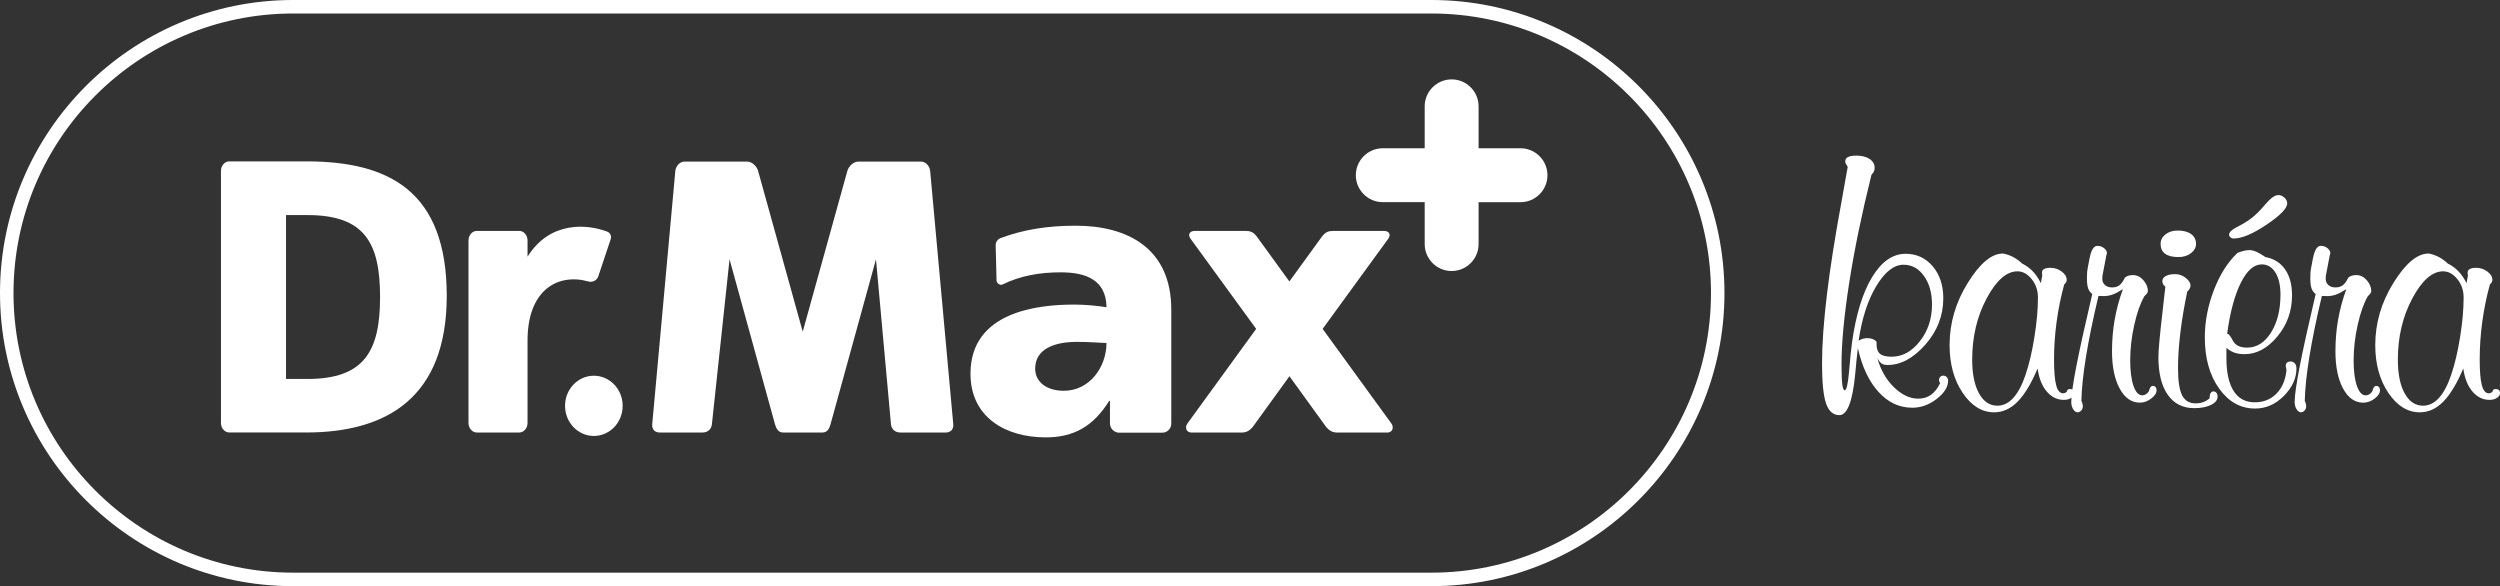
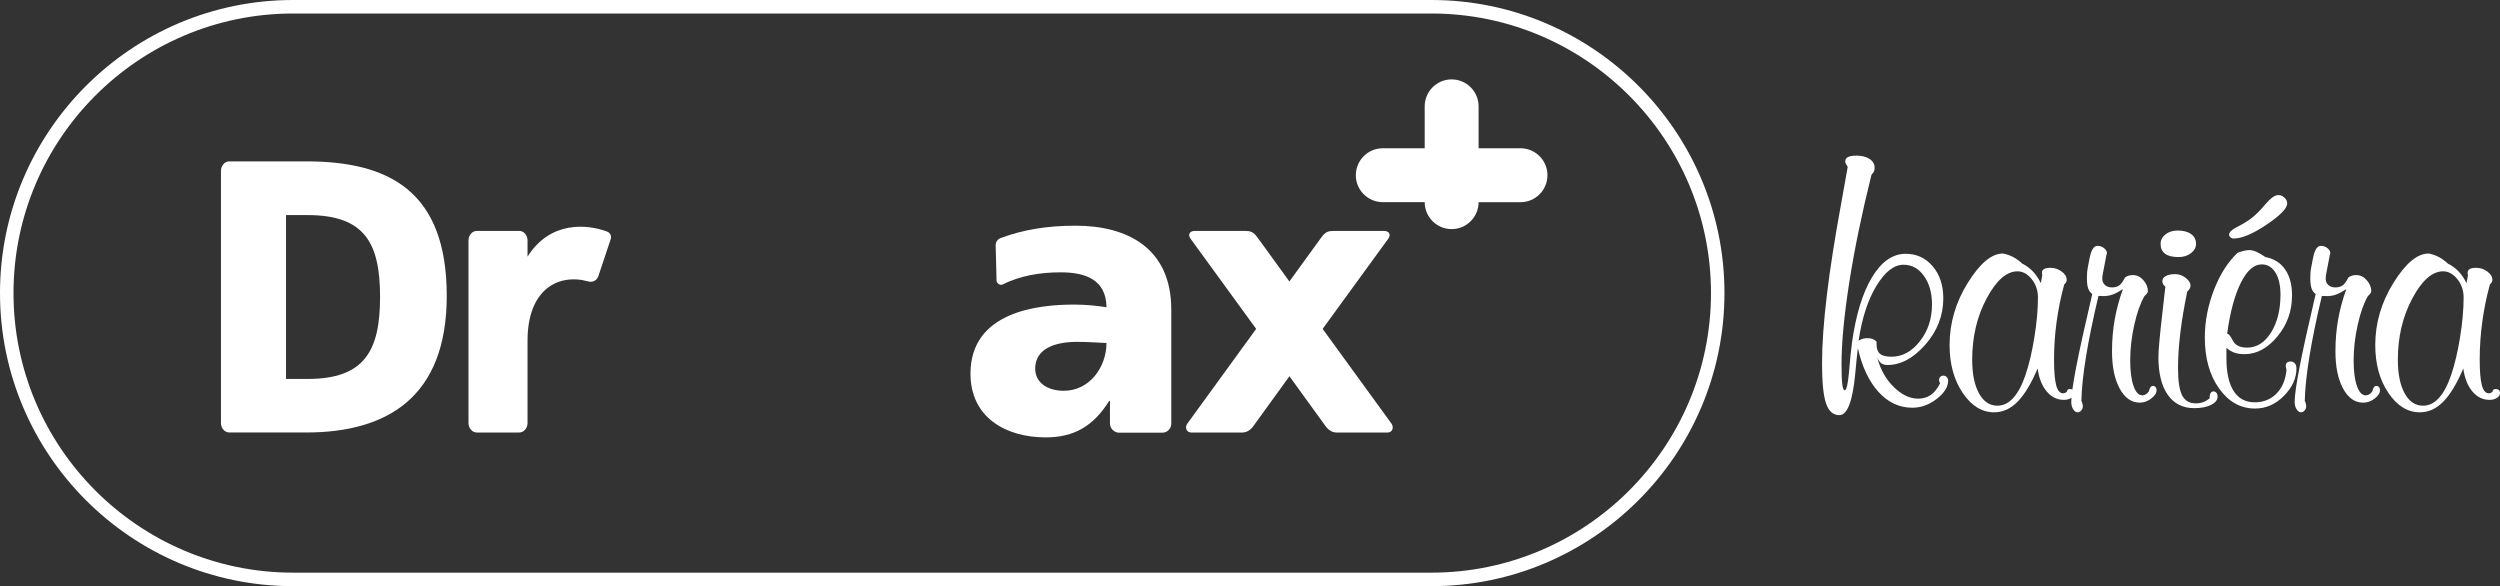
<svg xmlns="http://www.w3.org/2000/svg" version="1.1" id="Layer_1" x="0px" y="0px" viewBox="0 0 82.188 19.27" style="enable-background:new 0 0 82.188 19.27;" xml:space="preserve">
  <rect x="0" y="0" width="82.188" height="19.27" fill="#333333" stroke="none" />
  <style type="text/css">
	.st0{fill:#FFFFFF;}
</style>
  <g>
    <path class="st0" d="M47.058,0.444c5.068,0,9.191,4.123,9.191,9.191s-4.123,9.191-9.191,9.191H9.635   c-5.068,0-9.191-4.123-9.191-9.191s4.123-9.191,9.191-9.191L47.058,0.444 M47.058,0H9.635C4.322,0,0,4.322,0,9.635   s4.322,9.635,9.635,9.635h37.422c5.313,0,9.635-4.322,9.635-9.635S52.371,0,47.058,0" />
-     <path class="st0" d="M49.987,4.874h-1.378V3.496c0-0.489-0.398-0.886-0.886-0.886c-0.489,0-0.886,0.398-0.886,0.886v1.378h-1.378   c-0.489,0-0.886,0.398-0.886,0.886c0,0.489,0.398,0.886,0.886,0.886h1.378v1.378c0,0.489,0.398,0.886,0.886,0.886   c0.489,0,0.886-0.398,0.886-0.886V6.647h1.378c0.489,0,0.886-0.398,0.886-0.886C50.873,5.272,50.475,4.874,49.987,4.874" />
+     <path class="st0" d="M49.987,4.874h-1.378V3.496c0-0.489-0.398-0.886-0.886-0.886c-0.489,0-0.886,0.398-0.886,0.886v1.378h-1.378   c-0.489,0-0.886,0.398-0.886,0.886c0,0.489,0.398,0.886,0.886,0.886h1.378c0,0.489,0.398,0.886,0.886,0.886   c0.489,0,0.886-0.398,0.886-0.886V6.647h1.378c0.489,0,0.886-0.398,0.886-0.886C50.873,5.272,50.475,4.874,49.987,4.874" />
    <path class="st0" d="M10.066,5.305H7.539c-0.152,0-0.275,0.141-0.275,0.314v8.285c0,0.174,0.123,0.314,0.275,0.314h2.528   c2.662,0,4.62-1.161,4.62-4.493C14.686,6.279,12.785,5.305,10.066,5.305 M10.111,12.458H9.403V7.071h0.708   c1.881,0,2.384,0.919,2.384,2.694C12.495,11.539,11.978,12.458,10.111,12.458" />
    <path class="st0" d="M17.343,8.437V7.905c0-0.174-0.123-0.314-0.275-0.314h-1.391c-0.152,0-0.275,0.141-0.275,0.314v6   c0,0.174,0.123,0.314,0.275,0.314h1.391c0.152,0,0.275-0.141,0.275-0.314v-2.708c0-1.685,1.012-2.22,1.999-1.944   c0.138,0.038,0.282-0.033,0.327-0.168l0.409-1.225c0.034-0.101-0.019-0.209-0.119-0.247C19.315,7.371,18.09,7.248,17.343,8.437" />
-     <path class="st0" d="M31.339,13.948L30.58,5.626c-0.016-0.174-0.152-0.314-0.304-0.314h-2.058c-0.152,0-0.314,0.141-0.363,0.314   l-1.465,5.278l-1.465-5.278c-0.048-0.174-0.211-0.314-0.363-0.314h-2.057c-0.152,0-0.289,0.141-0.304,0.314l-0.759,8.322   c-0.016,0.174,0.094,0.271,0.247,0.271H23.1c0.152,0,0.288-0.098,0.304-0.271l0.58-5.424l1.494,5.424   c0.039,0.141,0.112,0.271,0.268,0.271h1.29c0.165,0,0.229-0.13,0.268-0.271l1.494-5.424l0.493,5.424   c0.016,0.174,0.152,0.271,0.304,0.271h1.497C31.244,14.22,31.355,14.122,31.339,13.948" />
-     <path class="st0" d="M20.47,13.342c0,0.547-0.424,0.99-0.947,0.99s-0.947-0.443-0.947-0.99s0.424-0.99,0.947-0.99   S20.47,12.795,20.47,13.342" />
    <path class="st0" d="M45.732,13.908l-2.25-3.096l2.164-2.973c0.087-0.126,0.025-0.247-0.15-0.248h-1.64   c-0.174,0-0.277,0.025-0.405,0.198l-1.062,1.464l-1.062-1.464c-0.127-0.173-0.23-0.198-0.404-0.198h-1.64   c-0.174,0-0.237,0.121-0.15,0.248l2.164,2.973l-2.25,3.096c-0.11,0.137-0.048,0.312,0.122,0.312h1.656   c0.173-0.001,0.287-0.084,0.389-0.225l1.177-1.626l1.177,1.626c0.102,0.14,0.215,0.224,0.389,0.225h1.656   C45.779,14.219,45.842,14.045,45.732,13.908" />
    <path class="st0" d="M36.8,14.226c-0.171,0-0.31-0.139-0.31-0.31v-0.737h-0.025c-0.519,0.83-1.153,1.2-2.09,1.2   c-1.305,0-2.47-0.651-2.47-2.094c0-2.03,2.191-2.272,3.408-2.272c0.367,0,0.773,0.038,1.064,0.089   c-0.013-0.906-0.684-1.149-1.507-1.149c-0.674,0-1.321,0.107-1.917,0.402c-0.075,0.037-0.189-0.045-0.191-0.129l-0.029-1.16   c-0.002-0.104,0.06-0.2,0.157-0.237c0.762-0.286,1.562-0.409,2.474-0.409c1.685,0,3.142,0.728,3.142,2.758v2.476v1.275   c0,0.163-0.132,0.296-0.295,0.296H36.8V14.226z M34.97,12.847c0.862,0,1.406-0.792,1.406-1.57   c-0.291-0.013-0.621-0.038-0.963-0.038c-0.773,0-1.381,0.243-1.381,0.881C34.032,12.579,34.438,12.847,34.97,12.847" />
  </g>
  <g>
    <path class="st0" d="M61.078,11.445c-0.027,0.215-0.057,0.5-0.088,0.855c-0.086,0.898-0.26,1.348-0.521,1.348   c-0.203,0-0.349-0.128-0.437-0.384s-0.132-0.692-0.132-1.31c0-1.238,0.211-3,0.633-5.285c0.094-0.527,0.164-0.922,0.211-1.184   c-0.004-0.004-0.008-0.01-0.012-0.018c-0.047-0.07-0.07-0.123-0.07-0.158c0-0.066,0.03-0.115,0.091-0.146s0.153-0.047,0.278-0.047   c0.18,0,0.324,0.037,0.434,0.111s0.164,0.172,0.164,0.293c0,0.043-0.008,0.081-0.023,0.114s-0.043,0.071-0.082,0.114   c-0.316,1.273-0.56,2.452-0.729,3.536s-0.255,1.985-0.255,2.704c0,0.305,0.009,0.521,0.026,0.65s0.044,0.193,0.079,0.193   c0.059,0,0.105-0.197,0.141-0.592c0.031-0.387,0.064-0.715,0.1-0.984c0.129-0.917,0.349-1.632,0.659-2.144s0.679-0.768,1.104-0.768   c0.359,0,0.655,0.137,0.888,0.41s0.349,0.625,0.349,1.055c0,0.566-0.196,1.073-0.589,1.52c-0.393,0.447-0.808,0.671-1.245,0.671   c-0.078,0-0.141-0.015-0.188-0.044s-0.096-0.091-0.146-0.185c0.105,0.387,0.287,0.706,0.545,0.958s0.523,0.378,0.797,0.378   c0.16,0,0.299-0.041,0.416-0.123s0.219-0.209,0.305-0.381c-0.012-0.02-0.021-0.038-0.026-0.056s-0.009-0.036-0.009-0.056   c0-0.039,0.014-0.072,0.041-0.1s0.061-0.041,0.1-0.041c0.043,0,0.08,0.016,0.111,0.047s0.047,0.07,0.047,0.117   c0,0.207-0.125,0.407-0.375,0.601s-0.518,0.29-0.803,0.29c-0.426,0-0.796-0.173-1.11-0.519S61.215,12.062,61.078,11.445z    M61.102,11.199c0.055-0.031,0.104-0.053,0.146-0.064s0.094-0.018,0.152-0.018c0.062,0,0.118,0.01,0.167,0.029   s0.091,0.049,0.126,0.088v0.1c0,0.137,0.038,0.236,0.114,0.299s0.202,0.094,0.378,0.094c0.355,0,0.666-0.17,0.932-0.51   c0.266-0.339,0.398-0.742,0.398-1.207c0-0.379-0.088-0.691-0.264-0.938s-0.4-0.369-0.674-0.369c-0.312,0-0.609,0.232-0.891,0.697   S61.211,10.465,61.102,11.199z" />
    <path class="st0" d="M66.987,12.113c-0.207,0.492-0.426,0.855-0.656,1.09s-0.488,0.352-0.773,0.352   c-0.402,0-0.747-0.213-1.034-0.639s-0.431-0.949-0.431-1.57c0-0.722,0.199-1.405,0.598-2.047s0.783-0.964,1.154-0.964h0.012   c0.129,0.027,0.244,0.069,0.346,0.126s0.195,0.126,0.281,0.208c0.129,0.062,0.242,0.145,0.34,0.246s0.188,0.232,0.27,0.393   l0.047-0.258c-0.004-0.012-0.007-0.023-0.009-0.035s-0.003-0.027-0.003-0.047c0-0.055,0.023-0.096,0.07-0.123   s0.115-0.041,0.205-0.041c0.141,0,0.266,0.041,0.375,0.123s0.164,0.172,0.164,0.27c0,0.027-0.005,0.052-0.015,0.073   s-0.032,0.05-0.067,0.085c-0.109,0.398-0.192,0.806-0.249,1.222c-0.057,0.416-0.085,0.829-0.085,1.239   c0,0.387,0.023,0.669,0.07,0.847s0.123,0.267,0.229,0.267c0.02,0,0.039-0.004,0.059-0.012s0.039-0.02,0.059-0.035   c0.008-0.035,0.02-0.06,0.035-0.073s0.041-0.021,0.076-0.021c0.043,0,0.077,0.012,0.103,0.035s0.038,0.055,0.038,0.094   c0,0.062-0.033,0.116-0.1,0.161s-0.148,0.067-0.246,0.067c-0.219,0-0.406-0.092-0.562-0.275S67.03,12.433,66.987,12.113z    M65.663,13.337c0.195,0,0.37-0.085,0.524-0.255s0.288-0.421,0.401-0.753c0.121-0.359,0.22-0.779,0.296-1.26   c0.076-0.48,0.114-0.908,0.114-1.283c0-0.238-0.069-0.442-0.208-0.612S66.497,8.92,66.325,8.92c-0.359,0-0.697,0.297-1.014,0.891   s-0.475,1.265-0.475,2.015c0,0.465,0.074,0.833,0.223,1.104S65.409,13.337,65.663,13.337z" />
    <path class="st0" d="M68.988,9.728c-0.184,0.773-0.321,1.445-0.413,2.015s-0.142,1.049-0.149,1.436   c0.016,0.031,0.027,0.062,0.035,0.094s0.012,0.061,0.012,0.088c0,0.051-0.018,0.096-0.053,0.135s-0.074,0.059-0.117,0.059   c-0.055,0-0.104-0.033-0.146-0.1s-0.064-0.146-0.064-0.24c0-0.207,0.055-0.593,0.164-1.157s0.285-1.362,0.527-2.393   c-0.062-0.043-0.107-0.104-0.135-0.182s-0.041-0.189-0.041-0.334c0-0.09,0.002-0.157,0.006-0.202s0.01-0.087,0.018-0.126   l0.059-0.311l0.006-0.023c0.051-0.27,0.137-0.404,0.258-0.404c0.082,0,0.154,0.025,0.217,0.076s0.094,0.105,0.094,0.164   c-0.016,0.047-0.031,0.119-0.047,0.217l-0.082,0.428c-0.008,0.035-0.014,0.068-0.018,0.1s-0.006,0.062-0.006,0.094   c0,0.086,0.029,0.155,0.088,0.208s0.137,0.079,0.234,0.079s0.178-0.023,0.24-0.07s0.123-0.131,0.182-0.252   c0.031-0.027,0.068-0.048,0.111-0.062s0.094-0.021,0.152-0.021c0.133,0,0.248,0.057,0.346,0.17s0.146,0.232,0.146,0.357   c0,0.02-0.008,0.042-0.023,0.067S70.543,9.695,70.5,9.734c-0.133,0.227-0.244,0.54-0.334,0.94c-0.09,0.4-0.135,0.792-0.135,1.174   c0,0.352,0.036,0.631,0.108,0.838s0.169,0.311,0.29,0.311c0.039,0,0.078-0.012,0.117-0.035s0.072-0.057,0.1-0.1   c0.012-0.055,0.028-0.098,0.05-0.129s0.048-0.047,0.079-0.047c0.039,0,0.069,0.014,0.091,0.041s0.032,0.062,0.032,0.105   c0,0.09-0.059,0.18-0.176,0.27s-0.242,0.135-0.375,0.135c-0.273,0-0.494-0.154-0.662-0.463s-0.252-0.717-0.252-1.225   c0-0.363,0.029-0.71,0.088-1.042s0.148-0.666,0.27-1.002c-0.133,0.086-0.246,0.146-0.34,0.179s-0.188,0.05-0.281,0.05   c-0.035,0-0.067-0.001-0.097-0.003S69.015,9.728,68.988,9.728z" />
    <path class="st0" d="M71.908,9.582c-0.098,0.461-0.173,0.906-0.226,1.336c-0.053,0.429-0.079,0.824-0.079,1.183   c0,0.422,0.045,0.721,0.135,0.896s0.238,0.264,0.445,0.264c0.09,0,0.17-0.013,0.24-0.038s0.143-0.067,0.217-0.126   c0-0.074,0.011-0.131,0.032-0.17s0.054-0.059,0.097-0.059c0.039,0,0.071,0.016,0.097,0.047s0.038,0.072,0.038,0.123   c0,0.109-0.071,0.2-0.214,0.272s-0.327,0.108-0.554,0.108c-0.375,0-0.665-0.146-0.87-0.439s-0.308-0.707-0.308-1.242   c0-0.215,0.045-0.709,0.135-1.482c0.039-0.352,0.07-0.629,0.094-0.832c-0.035-0.027-0.061-0.056-0.076-0.085   s-0.023-0.062-0.023-0.097c0-0.07,0.038-0.126,0.114-0.167s0.179-0.062,0.308-0.062s0.245,0.042,0.349,0.126   s0.155,0.167,0.155,0.249c0,0.035-0.009,0.068-0.026,0.1S71.943,9.551,71.908,9.582z M71.621,8.451   c-0.195,0-0.343-0.036-0.442-0.108s-0.149-0.181-0.149-0.325c0-0.125,0.054-0.229,0.161-0.313s0.241-0.126,0.401-0.126   c0.188,0,0.335,0.039,0.442,0.117s0.161,0.186,0.161,0.322c0,0.117-0.056,0.219-0.167,0.305S71.781,8.451,71.621,8.451z" />
    <path class="st0" d="M73.194,11.439v0.334c0,0.473,0.079,0.833,0.237,1.081s0.39,0.372,0.694,0.372   c0.285,0,0.521-0.094,0.709-0.281s0.299-0.443,0.334-0.768c0-0.016-0.002-0.033-0.006-0.053c-0.012-0.043-0.018-0.07-0.018-0.082   c0-0.055,0.014-0.095,0.041-0.12s0.066-0.038,0.117-0.038c0.059,0,0.105,0.021,0.141,0.062s0.053,0.097,0.053,0.167   c0,0.324-0.138,0.625-0.413,0.902s-0.591,0.416-0.946,0.416c-0.477,0-0.871-0.22-1.184-0.659s-0.469-0.999-0.469-1.679   c0-0.523,0.1-1.042,0.299-1.558s0.459-0.924,0.779-1.225c0.086-0.031,0.158-0.054,0.217-0.067s0.115-0.021,0.17-0.021   c0.07,0,0.146,0.018,0.226,0.053s0.181,0.094,0.302,0.176c0.277,0.051,0.492,0.186,0.645,0.404s0.229,0.504,0.229,0.855   c0,0.516-0.161,0.967-0.483,1.353c-0.322,0.387-0.681,0.58-1.075,0.58c-0.129,0-0.238-0.016-0.328-0.047   S73.284,11.513,73.194,11.439z M73.218,10.97c0.047,0,0.109,0.076,0.188,0.229s0.234,0.229,0.469,0.229   c0.316,0,0.578-0.165,0.785-0.495c0.207-0.33,0.311-0.745,0.311-1.245c0-0.309-0.056-0.552-0.167-0.729s-0.261-0.267-0.448-0.267   c-0.258,0-0.487,0.201-0.688,0.604S73.315,10.256,73.218,10.97z M73.282,7.719c0-0.082,0.084-0.166,0.252-0.252   c0.18-0.09,0.332-0.182,0.457-0.275c0.148-0.109,0.309-0.267,0.48-0.472s0.316-0.308,0.434-0.308c0.066,0,0.131,0.027,0.193,0.082   s0.094,0.119,0.094,0.193c0,0.16-0.226,0.393-0.677,0.697s-0.813,0.457-1.087,0.457c-0.039,0-0.073-0.014-0.103-0.041   S73.282,7.746,73.282,7.719z" />
    <path class="st0" d="M76.332,9.728c-0.184,0.773-0.321,1.445-0.413,2.015s-0.142,1.049-0.149,1.436   c0.016,0.031,0.027,0.062,0.035,0.094s0.012,0.061,0.012,0.088c0,0.051-0.018,0.096-0.053,0.135s-0.074,0.059-0.117,0.059   c-0.055,0-0.104-0.033-0.146-0.1s-0.064-0.146-0.064-0.24c0-0.207,0.055-0.593,0.164-1.157s0.285-1.362,0.527-2.393   c-0.062-0.043-0.107-0.104-0.135-0.182s-0.041-0.189-0.041-0.334c0-0.09,0.002-0.157,0.006-0.202s0.01-0.087,0.018-0.126   l0.059-0.311l0.006-0.023c0.051-0.27,0.137-0.404,0.258-0.404c0.082,0,0.154,0.025,0.217,0.076s0.094,0.105,0.094,0.164   c-0.016,0.047-0.031,0.119-0.047,0.217l-0.082,0.428c-0.008,0.035-0.014,0.068-0.018,0.1s-0.006,0.062-0.006,0.094   c0,0.086,0.029,0.155,0.088,0.208s0.137,0.079,0.234,0.079s0.178-0.023,0.24-0.07s0.123-0.131,0.182-0.252   c0.031-0.027,0.068-0.048,0.111-0.062s0.094-0.021,0.152-0.021c0.133,0,0.248,0.057,0.346,0.17s0.146,0.232,0.146,0.357   c0,0.02-0.008,0.042-0.023,0.067s-0.045,0.058-0.088,0.097c-0.133,0.227-0.244,0.54-0.334,0.94c-0.09,0.4-0.135,0.792-0.135,1.174   c0,0.352,0.036,0.631,0.108,0.838s0.169,0.311,0.29,0.311c0.039,0,0.078-0.012,0.117-0.035s0.072-0.057,0.1-0.1   c0.012-0.055,0.028-0.098,0.05-0.129s0.048-0.047,0.079-0.047c0.039,0,0.069,0.014,0.091,0.041s0.032,0.062,0.032,0.105   c0,0.09-0.059,0.18-0.176,0.27s-0.242,0.135-0.375,0.135c-0.273,0-0.494-0.154-0.662-0.463s-0.252-0.717-0.252-1.225   c0-0.363,0.029-0.71,0.088-1.042s0.148-0.666,0.27-1.002c-0.133,0.086-0.246,0.146-0.34,0.179s-0.188,0.05-0.281,0.05   c-0.035,0-0.067-0.001-0.097-0.003S76.359,9.728,76.332,9.728z" />
    <path class="st0" d="M80.981,12.113c-0.207,0.492-0.426,0.855-0.656,1.09s-0.488,0.352-0.773,0.352   c-0.402,0-0.747-0.213-1.034-0.639s-0.431-0.949-0.431-1.57c0-0.722,0.199-1.405,0.598-2.047s0.783-0.964,1.154-0.964h0.012   c0.129,0.027,0.244,0.069,0.346,0.126s0.195,0.126,0.281,0.208c0.129,0.062,0.242,0.145,0.34,0.246s0.188,0.232,0.27,0.393   l0.047-0.258c-0.004-0.012-0.007-0.023-0.009-0.035s-0.003-0.027-0.003-0.047c0-0.055,0.023-0.096,0.07-0.123   s0.115-0.041,0.205-0.041c0.141,0,0.266,0.041,0.375,0.123s0.164,0.172,0.164,0.27c0,0.027-0.005,0.052-0.015,0.073   s-0.032,0.05-0.067,0.085c-0.109,0.398-0.192,0.806-0.249,1.222c-0.057,0.416-0.085,0.829-0.085,1.239   c0,0.387,0.023,0.669,0.07,0.847s0.123,0.267,0.229,0.267c0.02,0,0.039-0.004,0.059-0.012s0.039-0.02,0.059-0.035   c0.008-0.035,0.02-0.06,0.035-0.073s0.041-0.021,0.076-0.021c0.043,0,0.077,0.012,0.103,0.035s0.038,0.055,0.038,0.094   c0,0.062-0.033,0.116-0.1,0.161s-0.148,0.067-0.246,0.067c-0.219,0-0.406-0.092-0.562-0.275S81.024,12.433,80.981,12.113z    M79.657,13.337c0.195,0,0.37-0.085,0.524-0.255s0.288-0.421,0.401-0.753c0.121-0.359,0.22-0.779,0.296-1.26   c0.076-0.48,0.114-0.908,0.114-1.283c0-0.238-0.069-0.442-0.208-0.612S80.491,8.92,80.319,8.92c-0.359,0-0.697,0.297-1.014,0.891   s-0.475,1.265-0.475,2.015c0,0.465,0.074,0.833,0.223,1.104S79.403,13.337,79.657,13.337z" />
  </g>
</svg>